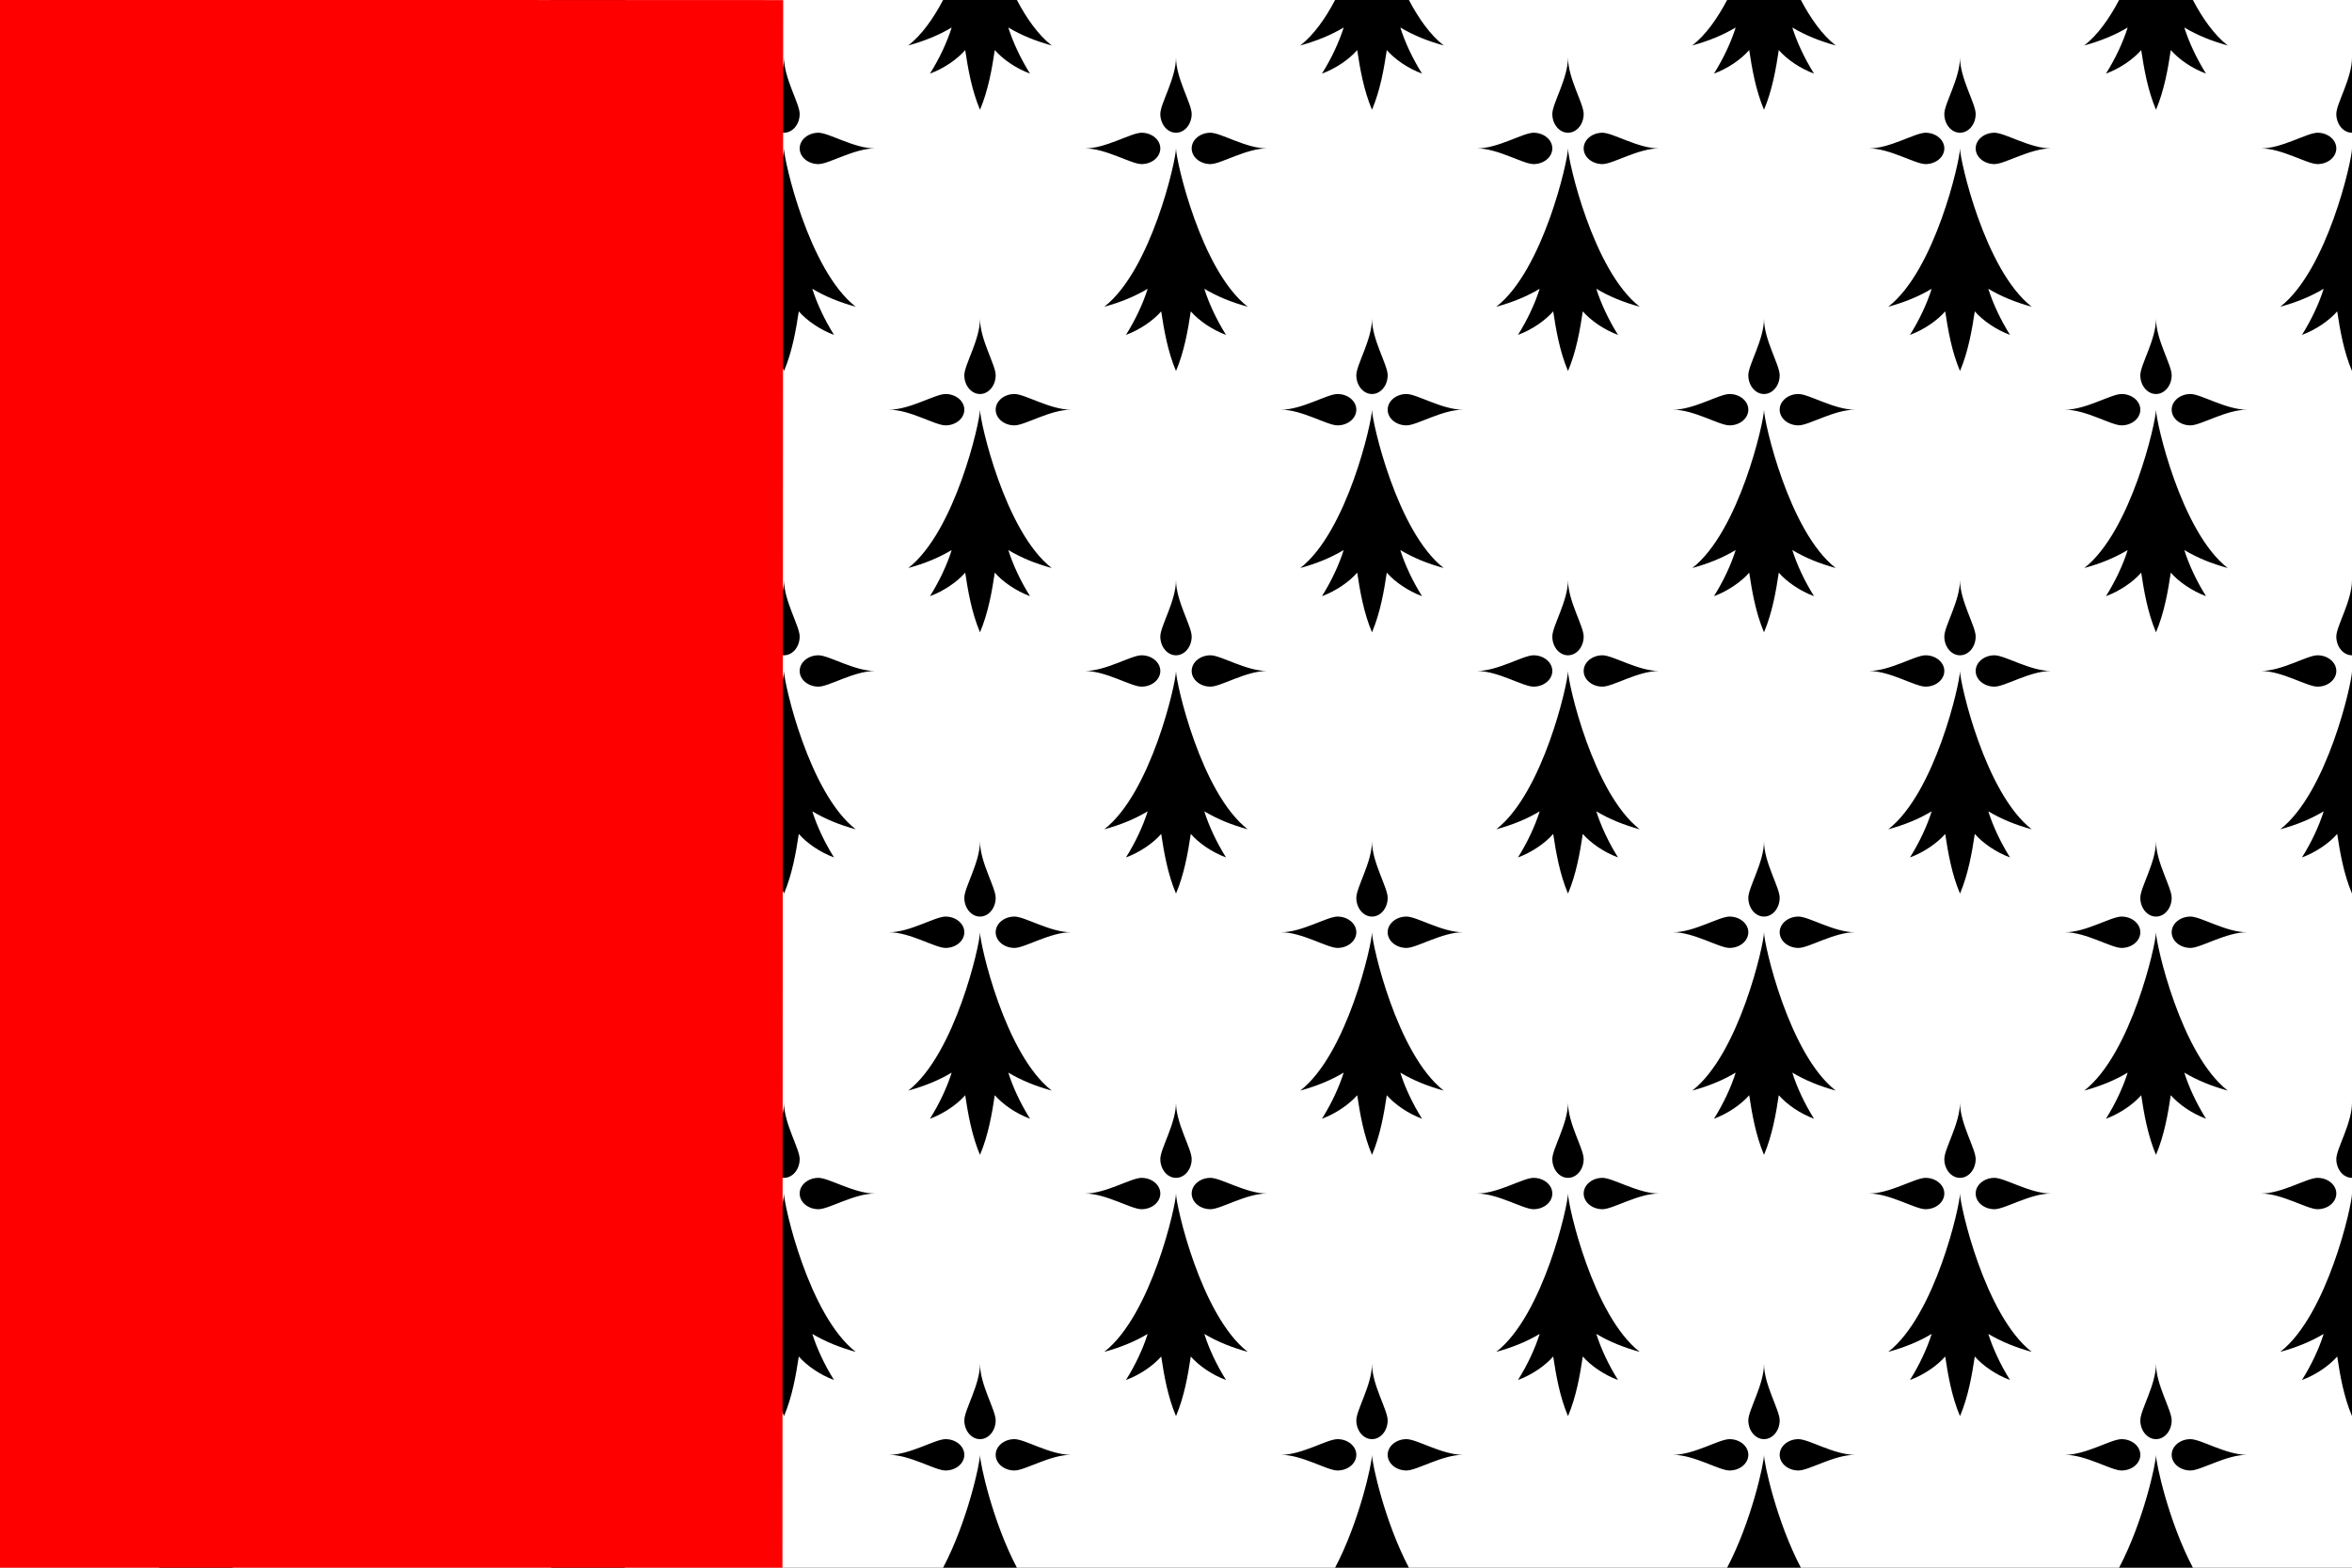
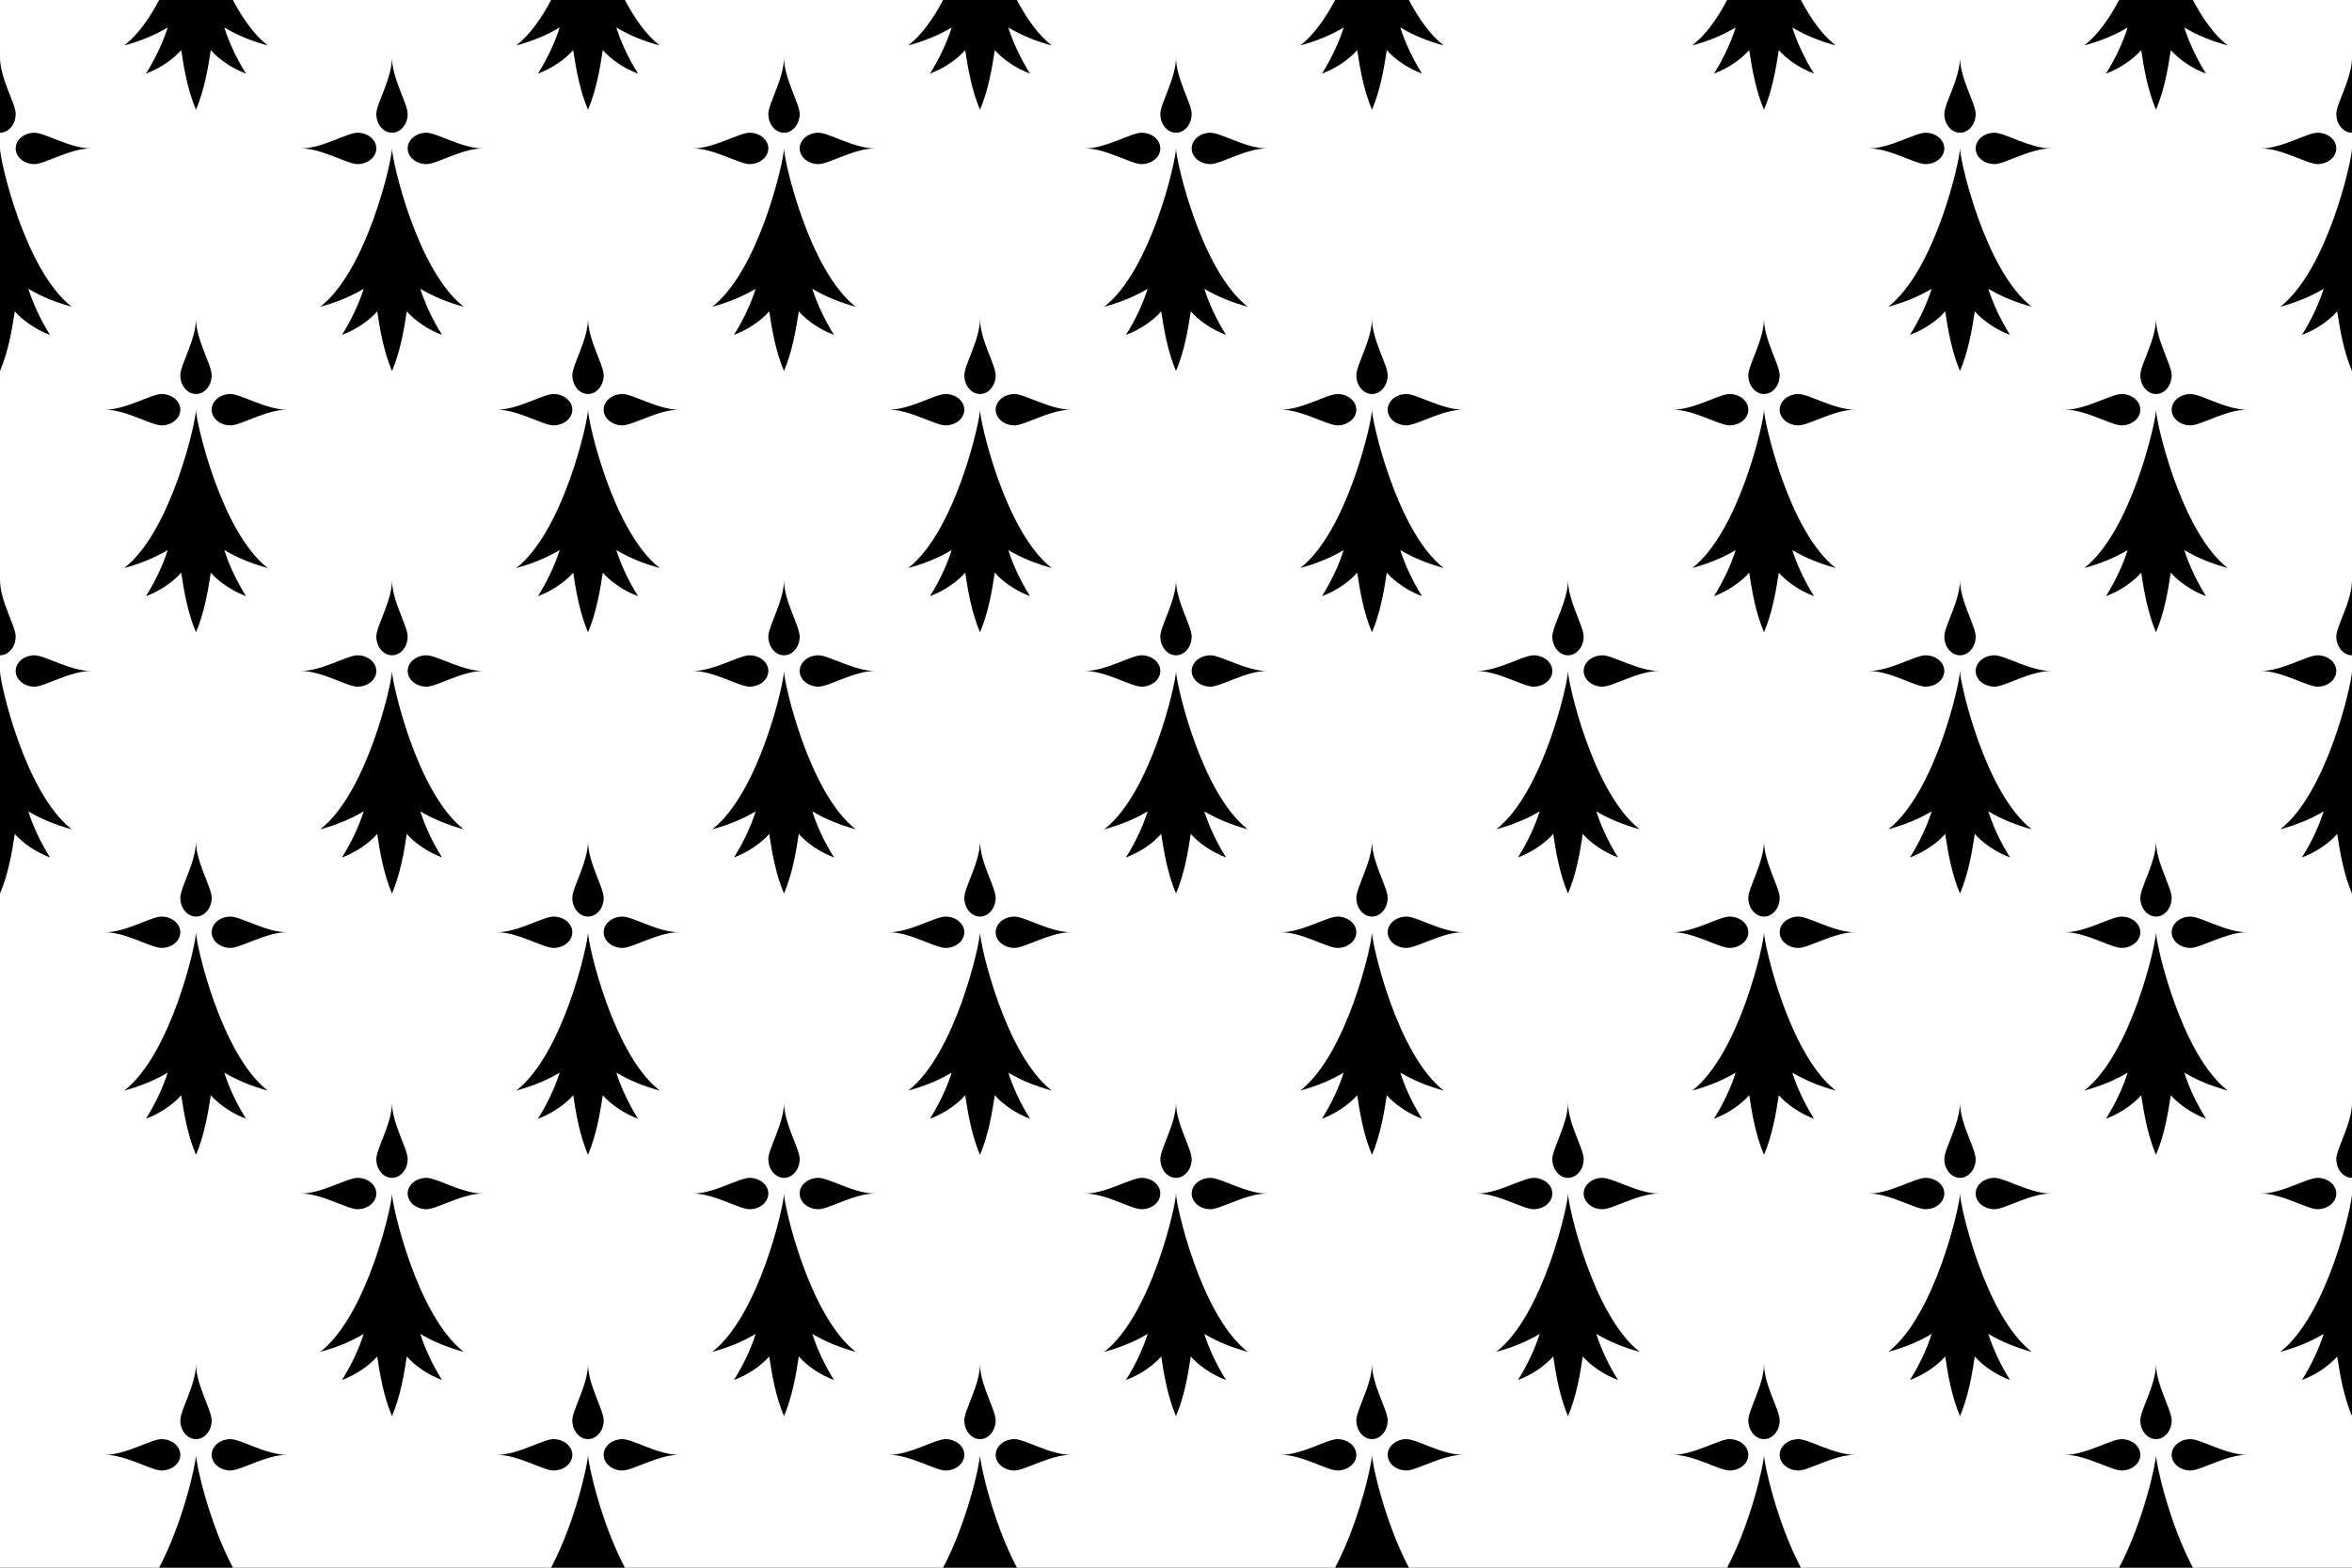
<svg xmlns="http://www.w3.org/2000/svg" xmlns:ns1="http://sodipodi.sourceforge.net/DTD/sodipodi-0.dtd" xmlns:ns2="http://www.inkscape.org/namespaces/inkscape" width="600" height="400" id="svg2" ns1:version="0.32" ns2:version="0.46" version="1.0" ns1:docname="Drapeau_du_Pays_de_Nantes_0.0.svg" ns2:output_extension="org.inkscape.output.svg.inkscape">
  <rect width="100%" height="100%" fill="#333333" stroke="none" />
  <defs id="defs4">
    <ns2:perspective ns1:type="inkscape:persp3d" ns2:vp_x="0 : 526.18109 : 1" ns2:vp_y="0 : 1000 : 0" ns2:vp_z="744.09448 : 526.18109 : 1" ns2:persp3d-origin="372.04724 : 350.78739 : 1" id="perspective10" />
    <ns2:perspective id="perspective2519" ns2:persp3d-origin="372.04724 : 350.78739 : 1" ns2:vp_z="744.09448 : 526.18109 : 1" ns2:vp_y="0 : 1000 : 0" ns2:vp_x="0 : 526.18109 : 1" ns1:type="inkscape:persp3d" />
    <ns2:perspective ns1:type="inkscape:persp3d" ns2:vp_x="0 : 526.18109 : 1" ns2:vp_y="0 : 1000 : 0" ns2:vp_z="744.09448 : 526.18109 : 1" ns2:persp3d-origin="372.04724 : 350.78739 : 1" id="perspective2491" />
    <ns2:perspective ns1:type="inkscape:persp3d" ns2:vp_x="0 : 526.18109 : 1" ns2:vp_y="0 : 1000 : 0" ns2:vp_z="744.09448 : 526.18109 : 1" ns2:persp3d-origin="372.04724 : 350.78739 : 1" id="perspective2466" />
    <ns2:perspective ns1:type="inkscape:persp3d" ns2:vp_x="0 : 526.18109 : 1" ns2:vp_y="0 : 1000 : 0" ns2:vp_z="744.09448 : 526.18109 : 1" ns2:persp3d-origin="372.04724 : 350.78739 : 1" id="perspective2448" />
    <ns2:perspective id="perspective13" ns2:persp3d-origin="87.091232 : 108.72253 : 1" ns2:vp_z="174.18246 : 163.0838 : 1" ns2:vp_y="0 : 1000 : 0" ns2:vp_x="0 : 163.0838 : 1" ns1:type="inkscape:persp3d" />
    <ns2:perspective ns1:type="inkscape:persp3d" ns2:vp_x="0 : 163.0838 : 1" ns2:vp_y="0 : 1000 : 0" ns2:vp_z="174.18246 : 163.0838 : 1" ns2:persp3d-origin="87.091232 : 108.72253 : 1" id="perspective2638" />
    <ns2:perspective id="perspective2636" ns2:persp3d-origin="372.04724 : 350.78739 : 1" ns2:vp_z="744.09448 : 526.18109 : 1" ns2:vp_y="0 : 1000 : 0" ns2:vp_x="0 : 526.18109 : 1" ns1:type="inkscape:persp3d" />
    <ns2:perspective id="perspective2634" ns2:persp3d-origin="372.04724 : 350.78739 : 1" ns2:vp_z="744.09448 : 526.18109 : 1" ns2:vp_y="0 : 1000 : 0" ns2:vp_x="0 : 526.18109 : 1" ns1:type="inkscape:persp3d" />
    <ns2:perspective id="perspective2632" ns2:persp3d-origin="372.04724 : 350.78739 : 1" ns2:vp_z="744.09448 : 526.18109 : 1" ns2:vp_y="0 : 1000 : 0" ns2:vp_x="0 : 526.18109 : 1" ns1:type="inkscape:persp3d" />
    <ns2:perspective ns1:type="inkscape:persp3d" ns2:vp_x="0 : 526.18109 : 1" ns2:vp_y="0 : 1000 : 0" ns2:vp_z="744.09448 : 526.18109 : 1" ns2:persp3d-origin="372.04724 : 350.78739 : 1" id="perspective2630" />
    <ns2:perspective id="perspective2628" ns2:persp3d-origin="372.04724 : 350.78739 : 1" ns2:vp_z="744.09448 : 526.18109 : 1" ns2:vp_y="0 : 1000 : 0" ns2:vp_x="0 : 526.18109 : 1" ns1:type="inkscape:persp3d" />
  </defs>
  <ns1:namedview id="base" pagecolor="#ffffff" bordercolor="#666666" borderopacity="1.0" ns2:pageopacity="0.0" ns2:pageshadow="2" ns2:zoom="0.99999992" ns2:cx="163.05601" ns2:cy="193.25874" ns2:document-units="px" ns2:current-layer="layer1" showgrid="true" ns2:window-width="945" ns2:window-height="670" ns2:window-x="215" ns2:window-y="199" objecttolerance="10" gridtolerance="10" guidetolerance="10">
    <ns2:grid type="xygrid" id="grid2383" visible="true" enabled="true" />
  </ns1:namedview>
  <g ns2:label="Calque 1" ns2:groupmode="layer" id="layer1">
    <path ns1:nodetypes="ccccc" id="path2381" d="M 0,400 L 600,400 L 600,0 L 1.1368684e-13,0 L 0,400 z" style="fill:#ffffff;fill-opacity:1;fill-rule:evenodd;stroke:none;stroke-width:0.5;stroke-linecap:round;stroke-linejoin:round;stroke-miterlimit:4;stroke-dashoffset:0;stroke-opacity:1" />
    <g id="g3373" transform="matrix(0,-1,1,0,100,500)" />
    <g id="g3239" transform="matrix(0,-1,1,0,-500,-100)">
      <g id="g2524" />
    </g>
    <path id="path2512" style="fill:#000000;fill-opacity:1;fill-rule:evenodd;stroke:none;stroke-width:0.001;stroke-linecap:butt;stroke-miterlimit:4;stroke-opacity:1" d="M 26.8,104.534 C 32.133,104.534 38.55,108.534 41.2,108.534 C 43.849,108.534 46,106.742 46,104.534 C 46,102.326 43.849,100.534 41.2,100.534 C 38.55,100.534 32.133,104.534 26.8,104.534 z M 73.199,104.534 C 67.866,104.534 61.449,108.534 58.799,108.534 C 56.15,108.534 53.999,106.742 53.999,104.534 C 53.999,102.326 56.15,100.534 58.799,100.534 C 61.449,100.534 67.866,104.534 73.199,104.534 z M 50,81.334 C 50,86.668 46,93.085 46,95.734 C 46,98.384 47.792,100.534 50,100.534 C 52.208,100.534 53.999,98.384 53.999,95.734 C 53.999,93.085 50,86.668 50,81.334 z M 50,104.534 C 50,107.579 43.66,135.629 31.703,144.933 C 35.83,143.796 39.44,142.342 42.774,140.348 C 41.639,144.001 39.652,148.278 37.236,152.113 C 40.779,150.811 44.175,148.467 46.227,146.112 C 46.926,150.765 47.889,156.372 50,161.333 C 52.11,156.372 53.073,150.765 53.772,146.112 C 55.824,148.467 59.22,150.811 62.763,152.113 C 60.347,148.278 58.36,144.001 57.225,140.348 C 60.559,142.342 64.169,143.796 68.296,144.933 C 56.339,135.629 49.999,107.579 50,104.534 z" />
    <path d="M 126.8,104.534 C 132.133,104.534 138.55,108.534 141.2,108.534 C 143.849,108.534 146,106.742 146,104.534 C 146,102.326 143.849,100.534 141.2,100.534 C 138.55,100.534 132.133,104.534 126.8,104.534 z M 173.199,104.534 C 167.866,104.534 161.449,108.534 158.799,108.534 C 156.15,108.534 153.999,106.742 153.999,104.534 C 153.999,102.326 156.15,100.534 158.799,100.534 C 161.449,100.534 167.866,104.534 173.199,104.534 z M 150,81.334 C 150,86.668 146,93.085 146,95.734 C 146,98.384 147.792,100.534 150,100.534 C 152.208,100.534 153.999,98.384 153.999,95.734 C 153.999,93.085 150,86.668 150,81.334 z M 150,104.534 C 150,107.579 143.66,135.629 131.703,144.933 C 135.83,143.796 139.44,142.342 142.774,140.348 C 141.639,144.001 139.652,148.278 137.236,152.113 C 140.779,150.811 144.175,148.467 146.227,146.112 C 146.926,150.765 147.889,156.372 150,161.333 C 152.11,156.372 153.073,150.765 153.772,146.112 C 155.824,148.467 159.22,150.811 162.763,152.113 C 160.347,148.278 158.36,144.001 157.225,140.348 C 160.559,142.342 164.169,143.796 168.296,144.933 C 156.339,135.629 149.999,107.579 150,104.534 z" style="fill:#000000;fill-opacity:1;fill-rule:evenodd;stroke:none;stroke-width:0.001;stroke-linecap:butt;stroke-miterlimit:4;stroke-opacity:1" id="path2409" />
    <path d="M 226.8,104.534 C 232.133,104.534 238.55,108.534 241.2,108.534 C 243.849,108.534 246,106.742 246,104.534 C 246,102.326 243.849,100.534 241.2,100.534 C 238.55,100.534 232.133,104.534 226.8,104.534 z M 273.199,104.534 C 267.866,104.534 261.449,108.534 258.799,108.534 C 256.15,108.534 253.999,106.742 253.999,104.534 C 253.999,102.326 256.15,100.534 258.799,100.534 C 261.449,100.534 267.866,104.534 273.199,104.534 z M 250,81.334 C 250,86.668 246,93.085 246,95.734 C 246,98.384 247.792,100.534 250,100.534 C 252.208,100.534 253.999,98.384 253.999,95.734 C 253.999,93.085 250,86.668 250,81.334 z M 250,104.534 C 250,107.579 243.66,135.629 231.703,144.933 C 235.83,143.796 239.44,142.342 242.774,140.348 C 241.639,144.001 239.652,148.278 237.236,152.113 C 240.779,150.811 244.175,148.467 246.227,146.112 C 246.926,150.765 247.889,156.372 250,161.333 C 252.11,156.372 253.073,150.765 253.772,146.112 C 255.824,148.467 259.22,150.811 262.763,152.113 C 260.347,148.278 258.36,144.001 257.225,140.348 C 260.559,142.342 264.169,143.796 268.296,144.933 C 256.339,135.629 249.999,107.579 250,104.534 z" style="fill:#000000;fill-opacity:1;fill-rule:evenodd;stroke:none;stroke-width:0.001;stroke-linecap:butt;stroke-miterlimit:4;stroke-opacity:1" id="path2411" />
    <path d="M 326.8,104.534 C 332.133,104.534 338.55,108.534 341.2,108.534 C 343.849,108.534 346,106.742 346,104.534 C 346,102.326 343.849,100.534 341.2,100.534 C 338.55,100.534 332.133,104.534 326.8,104.534 z M 373.199,104.534 C 367.866,104.534 361.449,108.534 358.799,108.534 C 356.15,108.534 353.999,106.742 353.999,104.534 C 353.999,102.326 356.15,100.534 358.799,100.534 C 361.449,100.534 367.866,104.534 373.199,104.534 z M 350,81.334 C 350,86.668 346,93.085 346,95.734 C 346,98.384 347.792,100.534 350,100.534 C 352.208,100.534 353.999,98.384 353.999,95.734 C 353.999,93.085 350,86.668 350,81.334 z M 350,104.534 C 350,107.579 343.66,135.629 331.703,144.933 C 335.83,143.796 339.44,142.342 342.774,140.348 C 341.639,144.001 339.652,148.278 337.236,152.113 C 340.779,150.811 344.175,148.467 346.227,146.112 C 346.926,150.765 347.889,156.372 350,161.333 C 352.11,156.372 353.073,150.765 353.772,146.112 C 355.824,148.467 359.22,150.811 362.763,152.113 C 360.347,148.278 358.36,144.001 357.225,140.348 C 360.559,142.342 364.169,143.796 368.296,144.933 C 356.339,135.629 349.999,107.579 350,104.534 z" style="fill:#000000;fill-opacity:1;fill-rule:evenodd;stroke:none;stroke-width:0.001;stroke-linecap:butt;stroke-miterlimit:4;stroke-opacity:1" id="path2413" />
    <path d="M 426.8,104.534 C 432.133,104.534 438.55,108.534 441.2,108.534 C 443.849,108.534 446,106.742 446,104.534 C 446,102.326 443.849,100.534 441.2,100.534 C 438.55,100.534 432.133,104.534 426.8,104.534 z M 473.199,104.534 C 467.866,104.534 461.449,108.534 458.799,108.534 C 456.15,108.534 453.999,106.742 453.999,104.534 C 453.999,102.326 456.15,100.534 458.799,100.534 C 461.449,100.534 467.866,104.534 473.199,104.534 z M 450,81.334 C 450,86.668 446,93.085 446,95.734 C 446,98.384 447.792,100.534 450,100.534 C 452.208,100.534 453.999,98.384 453.999,95.734 C 453.999,93.085 450,86.668 450,81.334 z M 450,104.534 C 450,107.579 443.66,135.629 431.703,144.933 C 435.83,143.796 439.44,142.342 442.774,140.348 C 441.639,144.001 439.652,148.278 437.236,152.113 C 440.779,150.811 444.175,148.467 446.227,146.112 C 446.926,150.765 447.889,156.372 450,161.333 C 452.11,156.372 453.073,150.765 453.772,146.112 C 455.824,148.467 459.22,150.811 462.763,152.113 C 460.347,148.278 458.36,144.001 457.225,140.348 C 460.559,142.342 464.169,143.796 468.296,144.933 C 456.339,135.629 449.999,107.579 450,104.534 z" style="fill:#000000;fill-opacity:1;fill-rule:evenodd;stroke:none;stroke-width:0.001;stroke-linecap:butt;stroke-miterlimit:4;stroke-opacity:1" id="path2415" />
    <path d="M 526.8,104.534 C 532.133,104.534 538.55,108.534 541.2,108.534 C 543.849,108.534 546,106.742 546,104.534 C 546,102.326 543.849,100.534 541.2,100.534 C 538.55,100.534 532.133,104.534 526.8,104.534 z M 573.199,104.534 C 567.866,104.534 561.449,108.534 558.799,108.534 C 556.15,108.534 553.999,106.742 553.999,104.534 C 553.999,102.326 556.15,100.534 558.799,100.534 C 561.449,100.534 567.866,104.534 573.199,104.534 z M 550,81.334 C 550,86.668 546,93.085 546,95.734 C 546,98.384 547.792,100.534 550,100.534 C 552.208,100.534 553.999,98.384 553.999,95.734 C 553.999,93.085 550,86.668 550,81.334 z M 550,104.534 C 550,107.579 543.66,135.629 531.703,144.933 C 535.83,143.796 539.44,142.342 542.774,140.348 C 541.639,144.001 539.652,148.278 537.236,152.113 C 540.779,150.811 544.175,148.467 546.227,146.112 C 546.926,150.765 547.889,156.372 550,161.333 C 552.11,156.372 553.073,150.765 553.772,146.112 C 555.824,148.467 559.22,150.811 562.763,152.113 C 560.347,148.278 558.36,144.001 557.225,140.348 C 560.559,142.342 564.169,143.796 568.296,144.933 C 556.339,135.629 549.999,107.579 550,104.534 z" style="fill:#000000;fill-opacity:1;fill-rule:evenodd;stroke:none;stroke-width:0.001;stroke-linecap:butt;stroke-miterlimit:4;stroke-opacity:1" id="path2417" />
    <path d="M 76.8,171.2 C 82.133,171.2 88.55,175.2 91.2,175.2 C 93.849,175.2 96,173.408 96,171.2 C 96,168.992 93.849,167.2 91.2,167.2 C 88.55,167.2 82.133,171.2 76.8,171.2 z M 123.199,171.2 C 117.866,171.2 111.449,175.2 108.799,175.2 C 106.15,175.2 103.999,173.408 103.999,171.2 C 103.999,168.992 106.15,167.2 108.799,167.2 C 111.449,167.2 117.866,171.2 123.199,171.2 z M 100,148 C 100,153.334 96,159.751 96,162.4 C 96,165.05 97.792,167.2 100,167.2 C 102.208,167.2 103.999,165.05 103.999,162.4 C 103.999,159.751 100,153.334 100,148 z M 100,171.2 C 100,174.245 93.66,202.295 81.703,211.599 C 85.83,210.462 89.44,209.008 92.774,207.014 C 91.639,210.667 89.652,214.944 87.236,218.779 C 90.779,217.477 94.175,215.133 96.227,212.778 C 96.926,217.431 97.889,223.038 100,227.999 C 102.11,223.038 103.073,217.431 103.772,212.778 C 105.824,215.133 109.22,217.477 112.763,218.779 C 110.347,214.944 108.36,210.667 107.225,207.014 C 110.559,209.008 114.169,210.462 118.296,211.599 C 106.339,202.295 99.999,174.245 100,171.2 z" style="fill:#000000;fill-opacity:1;fill-rule:evenodd;stroke:none;stroke-width:0.001;stroke-linecap:butt;stroke-miterlimit:4;stroke-opacity:1" id="path2416" />
    <path id="path2418" style="fill:#000000;fill-opacity:1;fill-rule:evenodd;stroke:none;stroke-width:0.001;stroke-linecap:butt;stroke-miterlimit:4;stroke-opacity:1" d="M 176.8,171.2 C 182.133,171.2 188.55,175.2 191.2,175.2 C 193.849,175.2 196,173.408 196,171.2 C 196,168.992 193.849,167.2 191.2,167.2 C 188.55,167.2 182.133,171.2 176.8,171.2 z M 223.199,171.2 C 217.866,171.2 211.449,175.2 208.799,175.2 C 206.15,175.2 203.999,173.408 203.999,171.2 C 203.999,168.992 206.15,167.2 208.799,167.2 C 211.449,167.2 217.866,171.2 223.199,171.2 z M 200,148 C 200,153.334 196,159.751 196,162.4 C 196,165.05 197.792,167.2 200,167.2 C 202.208,167.2 203.999,165.05 203.999,162.4 C 203.999,159.751 200,153.334 200,148 z M 200,171.2 C 200,174.245 193.66,202.295 181.703,211.599 C 185.83,210.462 189.44,209.008 192.774,207.014 C 191.639,210.667 189.652,214.944 187.236,218.779 C 190.779,217.477 194.175,215.133 196.227,212.778 C 196.926,217.431 197.889,223.038 200,227.999 C 202.11,223.038 203.073,217.431 203.772,212.778 C 205.824,215.133 209.22,217.477 212.763,218.779 C 210.347,214.944 208.36,210.667 207.225,207.014 C 210.559,209.008 214.169,210.462 218.296,211.599 C 206.339,202.295 199.999,174.245 200,171.2 z" />
    <path id="path2420" style="fill:#000000;fill-opacity:1;fill-rule:evenodd;stroke:none;stroke-width:0.001;stroke-linecap:butt;stroke-miterlimit:4;stroke-opacity:1" d="M 276.8,171.2 C 282.133,171.2 288.55,175.2 291.2,175.2 C 293.849,175.2 296,173.408 296,171.2 C 296,168.992 293.849,167.2 291.2,167.2 C 288.55,167.2 282.133,171.2 276.8,171.2 z M 323.199,171.2 C 317.866,171.2 311.449,175.2 308.799,175.2 C 306.15,175.2 303.999,173.408 303.999,171.2 C 303.999,168.992 306.15,167.2 308.799,167.2 C 311.449,167.2 317.866,171.2 323.199,171.2 z M 300,148 C 300,153.334 296,159.751 296,162.4 C 296,165.05 297.792,167.2 300,167.2 C 302.208,167.2 303.999,165.05 303.999,162.4 C 303.999,159.751 300,153.334 300,148 z M 300,171.2 C 300,174.245 293.66,202.295 281.703,211.599 C 285.83,210.462 289.44,209.008 292.774,207.014 C 291.639,210.667 289.652,214.944 287.236,218.779 C 290.779,217.477 294.175,215.133 296.227,212.778 C 296.926,217.431 297.889,223.038 300,227.999 C 302.11,223.038 303.073,217.431 303.772,212.778 C 305.824,215.133 309.22,217.477 312.763,218.779 C 310.347,214.944 308.36,210.667 307.225,207.014 C 310.559,209.008 314.169,210.462 318.296,211.599 C 306.339,202.295 299.999,174.245 300,171.2 z" />
    <path id="path2422" style="fill:#000000;fill-opacity:1;fill-rule:evenodd;stroke:none;stroke-width:0.001;stroke-linecap:butt;stroke-miterlimit:4;stroke-opacity:1" d="M 376.8,171.2 C 382.133,171.2 388.55,175.2 391.2,175.2 C 393.849,175.2 396,173.408 396,171.2 C 396,168.992 393.849,167.2 391.2,167.2 C 388.55,167.2 382.133,171.2 376.8,171.2 z M 423.199,171.2 C 417.866,171.2 411.449,175.2 408.799,175.2 C 406.15,175.2 403.999,173.408 403.999,171.2 C 403.999,168.992 406.15,167.2 408.799,167.2 C 411.449,167.2 417.866,171.2 423.199,171.2 z M 400,148 C 400,153.334 396,159.751 396,162.4 C 396,165.05 397.792,167.2 400,167.2 C 402.208,167.2 403.999,165.05 403.999,162.4 C 403.999,159.751 400,153.334 400,148 z M 400,171.2 C 400,174.245 393.66,202.295 381.703,211.599 C 385.83,210.462 389.44,209.008 392.774,207.014 C 391.639,210.667 389.652,214.944 387.236,218.779 C 390.779,217.477 394.175,215.133 396.227,212.778 C 396.926,217.431 397.889,223.038 400,227.999 C 402.11,223.038 403.073,217.431 403.772,212.778 C 405.824,215.133 409.22,217.477 412.763,218.779 C 410.347,214.944 408.36,210.667 407.225,207.014 C 410.559,209.008 414.169,210.462 418.296,211.599 C 406.339,202.295 399.999,174.245 400,171.2 z" />
    <path id="path2424" style="fill:#000000;fill-opacity:1;fill-rule:evenodd;stroke:none;stroke-width:0.001;stroke-linecap:butt;stroke-miterlimit:4;stroke-opacity:1" d="M 476.8,171.2 C 482.133,171.2 488.55,175.2 491.2,175.2 C 493.849,175.2 496,173.408 496,171.2 C 496,168.992 493.849,167.2 491.2,167.2 C 488.55,167.2 482.133,171.2 476.8,171.2 z M 523.199,171.2 C 517.866,171.2 511.449,175.2 508.799,175.2 C 506.15,175.2 503.999,173.408 503.999,171.2 C 503.999,168.992 506.15,167.2 508.799,167.2 C 511.449,167.2 517.866,171.2 523.199,171.2 z M 500,148 C 500,153.334 496,159.751 496,162.4 C 496,165.05 497.792,167.2 500,167.2 C 502.208,167.2 503.999,165.05 503.999,162.4 C 503.999,159.751 500,153.334 500,148 z M 500,171.2 C 500,174.245 493.66,202.295 481.703,211.599 C 485.83,210.462 489.44,209.008 492.774,207.014 C 491.639,210.667 489.652,214.944 487.236,218.779 C 490.779,217.477 494.175,215.133 496.227,212.778 C 496.926,217.431 497.889,223.038 500,227.999 C 502.11,223.038 503.073,217.431 503.772,212.778 C 505.824,215.133 509.22,217.477 512.763,218.779 C 510.347,214.944 508.36,210.667 507.225,207.014 C 510.559,209.008 514.169,210.462 518.296,211.599 C 506.339,202.295 499.999,174.245 500,171.2 z" />
    <path d="M 26.8,237.867 C 32.133,237.867 38.55,241.867 41.2,241.867 C 43.849,241.867 46,240.075 46,237.867 C 46,235.659 43.849,233.867 41.2,233.867 C 38.55,233.867 32.133,237.867 26.8,237.867 z M 73.199,237.867 C 67.866,237.867 61.449,241.867 58.799,241.867 C 56.15,241.867 53.999,240.075 53.999,237.867 C 53.999,235.659 56.15,233.867 58.799,233.867 C 61.449,233.867 67.866,237.867 73.199,237.867 z M 50,214.667 C 50,220.001 46,226.418 46,229.067 C 46,231.717 47.792,233.867 50,233.867 C 52.208,233.867 53.999,231.717 53.999,229.067 C 53.999,226.418 50,220.001 50,214.667 z M 50,237.867 C 50,240.912 43.66,268.962 31.703,278.266 C 35.83,277.129 39.44,275.675 42.774,273.681 C 41.639,277.334 39.652,281.611 37.236,285.446 C 40.779,284.144 44.175,281.8 46.227,279.445 C 46.926,284.098 47.889,289.705 50,294.666 C 52.11,289.705 53.073,284.098 53.772,279.445 C 55.824,281.8 59.22,284.144 62.763,285.446 C 60.347,281.611 58.36,277.334 57.225,273.681 C 60.559,275.675 64.169,277.129 68.296,278.266 C 56.339,268.962 49.999,240.912 50,237.867 z" style="fill:#000000;fill-opacity:1;fill-rule:evenodd;stroke:none;stroke-width:0.001;stroke-linecap:butt;stroke-miterlimit:4;stroke-opacity:1" id="path2419" />
    <path id="path2421" style="fill:#000000;fill-opacity:1;fill-rule:evenodd;stroke:none;stroke-width:0.001;stroke-linecap:butt;stroke-miterlimit:4;stroke-opacity:1" d="M 126.8,237.867 C 132.133,237.867 138.55,241.867 141.2,241.867 C 143.849,241.867 146,240.075 146,237.867 C 146,235.659 143.849,233.867 141.2,233.867 C 138.55,233.867 132.133,237.867 126.8,237.867 z M 173.199,237.867 C 167.866,237.867 161.449,241.867 158.799,241.867 C 156.15,241.867 153.999,240.075 153.999,237.867 C 153.999,235.659 156.15,233.867 158.799,233.867 C 161.449,233.867 167.866,237.867 173.199,237.867 z M 150,214.667 C 150,220.001 146,226.418 146,229.067 C 146,231.717 147.792,233.867 150,233.867 C 152.208,233.867 153.999,231.717 153.999,229.067 C 153.999,226.418 150,220.001 150,214.667 z M 150,237.867 C 150,240.912 143.66,268.962 131.703,278.266 C 135.83,277.129 139.44,275.675 142.774,273.681 C 141.639,277.334 139.652,281.611 137.236,285.446 C 140.779,284.144 144.175,281.8 146.227,279.445 C 146.926,284.098 147.889,289.705 150,294.666 C 152.11,289.705 153.073,284.098 153.772,279.445 C 155.824,281.8 159.22,284.144 162.763,285.446 C 160.347,281.611 158.36,277.334 157.225,273.681 C 160.559,275.675 164.169,277.129 168.296,278.266 C 156.339,268.962 149.999,240.912 150,237.867 z" />
    <path id="path2423" style="fill:#000000;fill-opacity:1;fill-rule:evenodd;stroke:none;stroke-width:0.001;stroke-linecap:butt;stroke-miterlimit:4;stroke-opacity:1" d="M 226.8,237.867 C 232.133,237.867 238.55,241.867 241.2,241.867 C 243.849,241.867 246,240.075 246,237.867 C 246,235.659 243.849,233.867 241.2,233.867 C 238.55,233.867 232.133,237.867 226.8,237.867 z M 273.199,237.867 C 267.866,237.867 261.449,241.867 258.799,241.867 C 256.15,241.867 253.999,240.075 253.999,237.867 C 253.999,235.659 256.15,233.867 258.799,233.867 C 261.449,233.867 267.866,237.867 273.199,237.867 z M 250,214.667 C 250,220.001 246,226.418 246,229.067 C 246,231.717 247.792,233.867 250,233.867 C 252.208,233.867 253.999,231.717 253.999,229.067 C 253.999,226.418 250,220.001 250,214.667 z M 250,237.867 C 250,240.912 243.66,268.962 231.703,278.266 C 235.83,277.129 239.44,275.675 242.774,273.681 C 241.639,277.334 239.652,281.611 237.236,285.446 C 240.779,284.144 244.175,281.8 246.227,279.445 C 246.926,284.098 247.889,289.705 250,294.666 C 252.11,289.705 253.073,284.098 253.772,279.445 C 255.824,281.8 259.22,284.144 262.763,285.446 C 260.347,281.611 258.36,277.334 257.225,273.681 C 260.559,275.675 264.169,277.129 268.296,278.266 C 256.339,268.962 249.999,240.912 250,237.867 z" />
    <path id="path2425" style="fill:#000000;fill-opacity:1;fill-rule:evenodd;stroke:none;stroke-width:0.001;stroke-linecap:butt;stroke-miterlimit:4;stroke-opacity:1" d="M 326.8,237.867 C 332.133,237.867 338.55,241.867 341.2,241.867 C 343.849,241.867 346,240.075 346,237.867 C 346,235.659 343.849,233.867 341.2,233.867 C 338.55,233.867 332.133,237.867 326.8,237.867 z M 373.199,237.867 C 367.866,237.867 361.449,241.867 358.799,241.867 C 356.15,241.867 353.999,240.075 353.999,237.867 C 353.999,235.659 356.15,233.867 358.799,233.867 C 361.449,233.867 367.866,237.867 373.199,237.867 z M 350,214.667 C 350,220.001 346,226.418 346,229.067 C 346,231.717 347.792,233.867 350,233.867 C 352.208,233.867 353.999,231.717 353.999,229.067 C 353.999,226.418 350,220.001 350,214.667 z M 350,237.867 C 350,240.912 343.66,268.962 331.703,278.266 C 335.83,277.129 339.44,275.675 342.774,273.681 C 341.639,277.334 339.652,281.611 337.236,285.446 C 340.779,284.144 344.175,281.8 346.227,279.445 C 346.926,284.098 347.889,289.705 350,294.666 C 352.11,289.705 353.073,284.098 353.772,279.445 C 355.824,281.8 359.22,284.144 362.763,285.446 C 360.347,281.611 358.36,277.334 357.225,273.681 C 360.559,275.675 364.169,277.129 368.296,278.266 C 356.339,268.962 349.999,240.912 350,237.867 z" />
    <path id="path2428" style="fill:#000000;fill-opacity:1;fill-rule:evenodd;stroke:none;stroke-width:0.001;stroke-linecap:butt;stroke-miterlimit:4;stroke-opacity:1" d="M 426.8,237.867 C 432.133,237.867 438.55,241.867 441.2,241.867 C 443.849,241.867 446,240.075 446,237.867 C 446,235.659 443.849,233.867 441.2,233.867 C 438.55,233.867 432.133,237.867 426.8,237.867 z M 473.199,237.867 C 467.866,237.867 461.449,241.867 458.799,241.867 C 456.15,241.867 453.999,240.075 453.999,237.867 C 453.999,235.659 456.15,233.867 458.799,233.867 C 461.449,233.867 467.866,237.867 473.199,237.867 z M 450,214.667 C 450,220.001 446,226.418 446,229.067 C 446,231.717 447.792,233.867 450,233.867 C 452.208,233.867 453.999,231.717 453.999,229.067 C 453.999,226.418 450,220.001 450,214.667 z M 450,237.867 C 450,240.912 443.66,268.962 431.703,278.266 C 435.83,277.129 439.44,275.675 442.774,273.681 C 441.639,277.334 439.652,281.611 437.236,285.446 C 440.779,284.144 444.175,281.8 446.227,279.445 C 446.926,284.098 447.889,289.705 450,294.666 C 452.11,289.705 453.073,284.098 453.772,279.445 C 455.824,281.8 459.22,284.144 462.763,285.446 C 460.347,281.611 458.36,277.334 457.225,273.681 C 460.559,275.675 464.169,277.129 468.296,278.266 C 456.339,268.962 449.999,240.912 450,237.867 z" />
    <path id="path2430" style="fill:#000000;fill-opacity:1;fill-rule:evenodd;stroke:none;stroke-width:0.001;stroke-linecap:butt;stroke-miterlimit:4;stroke-opacity:1" d="M 526.8,237.867 C 532.133,237.867 538.55,241.867 541.2,241.867 C 543.849,241.867 546,240.075 546,237.867 C 546,235.659 543.849,233.867 541.2,233.867 C 538.55,233.867 532.133,237.867 526.8,237.867 z M 573.199,237.867 C 567.866,237.867 561.449,241.867 558.799,241.867 C 556.15,241.867 553.999,240.075 553.999,237.867 C 553.999,235.659 556.15,233.867 558.799,233.867 C 561.449,233.867 567.866,237.867 573.199,237.867 z M 550,214.667 C 550,220.001 546,226.418 546,229.067 C 546,231.717 547.792,233.867 550,233.867 C 552.208,233.867 553.999,231.717 553.999,229.067 C 553.999,226.418 550,220.001 550,214.667 z M 550,237.867 C 550,240.912 543.66,268.962 531.703,278.266 C 535.83,277.129 539.44,275.675 542.774,273.681 C 541.639,277.334 539.652,281.611 537.236,285.446 C 540.779,284.144 544.175,281.8 546.227,279.445 C 546.926,284.098 547.889,289.705 550,294.666 C 552.11,289.705 553.073,284.098 553.772,279.445 C 555.824,281.8 559.22,284.144 562.763,285.446 C 560.347,281.611 558.36,277.334 557.225,273.681 C 560.559,275.675 564.169,277.129 568.296,278.266 C 556.339,268.962 549.999,240.912 550,237.867 z" />
    <path id="path2432" style="fill:#000000;fill-opacity:1;fill-rule:evenodd;stroke:none;stroke-width:0.001;stroke-linecap:butt;stroke-miterlimit:4;stroke-opacity:1" d="M 76.8,304.533 C 82.133,304.533 88.55,308.533 91.2,308.533 C 93.849,308.533 96,306.741 96,304.533 C 96,302.325 93.849,300.533 91.2,300.533 C 88.55,300.533 82.133,304.533 76.8,304.533 z M 123.199,304.533 C 117.866,304.533 111.449,308.533 108.799,308.533 C 106.15,308.533 103.999,306.741 103.999,304.533 C 103.999,302.325 106.15,300.533 108.799,300.533 C 111.449,300.533 117.866,304.533 123.199,304.533 z M 100,281.333 C 100,286.667 96,293.084 96,295.733 C 96,298.383 97.792,300.533 100,300.533 C 102.208,300.533 103.999,298.383 103.999,295.733 C 103.999,293.084 100,286.667 100,281.333 z M 100,304.533 C 100,307.578 93.66,335.628 81.703,344.932 C 85.83,343.795 89.44,342.341 92.774,340.347 C 91.639,344 89.652,348.277 87.236,352.112 C 90.779,350.81 94.175,348.466 96.227,346.111 C 96.926,350.764 97.889,356.371 100,361.332 C 102.11,356.371 103.073,350.764 103.772,346.111 C 105.824,348.466 109.22,350.81 112.763,352.112 C 110.347,348.277 108.36,344 107.225,340.347 C 110.559,342.341 114.169,343.795 118.296,344.932 C 106.339,335.628 99.999,307.578 100,304.533 z" />
    <path d="M 176.8,304.533 C 182.133,304.533 188.55,308.533 191.2,308.533 C 193.849,308.533 196,306.741 196,304.533 C 196,302.325 193.849,300.533 191.2,300.533 C 188.55,300.533 182.133,304.533 176.8,304.533 z M 223.199,304.533 C 217.866,304.533 211.449,308.533 208.799,308.533 C 206.15,308.533 203.999,306.741 203.999,304.533 C 203.999,302.325 206.15,300.533 208.799,300.533 C 211.449,300.533 217.866,304.533 223.199,304.533 z M 200,281.333 C 200,286.667 196,293.084 196,295.733 C 196,298.383 197.792,300.533 200,300.533 C 202.208,300.533 203.999,298.383 203.999,295.733 C 203.999,293.084 200,286.667 200,281.333 z M 200,304.533 C 200,307.578 193.66,335.628 181.703,344.932 C 185.83,343.795 189.44,342.341 192.774,340.347 C 191.639,344 189.652,348.277 187.236,352.112 C 190.779,350.81 194.175,348.466 196.227,346.111 C 196.926,350.764 197.889,356.371 200,361.332 C 202.11,356.371 203.073,350.764 203.772,346.111 C 205.824,348.466 209.22,350.81 212.763,352.112 C 210.347,348.277 208.36,344 207.225,340.347 C 210.559,342.341 214.169,343.795 218.296,344.932 C 206.339,335.628 199.999,307.578 200,304.533 z" style="fill:#000000;fill-opacity:1;fill-rule:evenodd;stroke:none;stroke-width:0.001;stroke-linecap:butt;stroke-miterlimit:4;stroke-opacity:1" id="path2434" />
    <path d="M 276.8,304.533 C 282.133,304.533 288.55,308.533 291.2,308.533 C 293.849,308.533 296,306.741 296,304.533 C 296,302.325 293.849,300.533 291.2,300.533 C 288.55,300.533 282.133,304.533 276.8,304.533 z M 323.199,304.533 C 317.866,304.533 311.449,308.533 308.799,308.533 C 306.15,308.533 303.999,306.741 303.999,304.533 C 303.999,302.325 306.15,300.533 308.799,300.533 C 311.449,300.533 317.866,304.533 323.199,304.533 z M 300,281.333 C 300,286.667 296,293.084 296,295.733 C 296,298.383 297.792,300.533 300,300.533 C 302.208,300.533 303.999,298.383 303.999,295.733 C 303.999,293.084 300,286.667 300,281.333 z M 300,304.533 C 300,307.578 293.66,335.628 281.703,344.932 C 285.83,343.795 289.44,342.341 292.774,340.347 C 291.639,344 289.652,348.277 287.236,352.112 C 290.779,350.81 294.175,348.466 296.227,346.111 C 296.926,350.764 297.889,356.371 300,361.332 C 302.11,356.371 303.073,350.764 303.772,346.111 C 305.824,348.466 309.22,350.81 312.763,352.112 C 310.347,348.277 308.36,344 307.225,340.347 C 310.559,342.341 314.169,343.795 318.296,344.932 C 306.339,335.628 299.999,307.578 300,304.533 z" style="fill:#000000;fill-opacity:1;fill-rule:evenodd;stroke:none;stroke-width:0.001;stroke-linecap:butt;stroke-miterlimit:4;stroke-opacity:1" id="path2437" />
    <path d="M 376.8,304.533 C 382.133,304.533 388.55,308.533 391.2,308.533 C 393.849,308.533 396,306.741 396,304.533 C 396,302.325 393.849,300.533 391.2,300.533 C 388.55,300.533 382.133,304.533 376.8,304.533 z M 423.199,304.533 C 417.866,304.533 411.449,308.533 408.799,308.533 C 406.15,308.533 403.999,306.741 403.999,304.533 C 403.999,302.325 406.15,300.533 408.799,300.533 C 411.449,300.533 417.866,304.533 423.199,304.533 z M 400,281.333 C 400,286.667 396,293.084 396,295.733 C 396,298.383 397.792,300.533 400,300.533 C 402.208,300.533 403.999,298.383 403.999,295.733 C 403.999,293.084 400,286.667 400,281.333 z M 400,304.533 C 400,307.578 393.66,335.628 381.703,344.932 C 385.83,343.795 389.44,342.341 392.774,340.347 C 391.639,344 389.652,348.277 387.236,352.112 C 390.779,350.81 394.175,348.466 396.227,346.111 C 396.926,350.764 397.889,356.371 400,361.332 C 402.11,356.371 403.073,350.764 403.772,346.111 C 405.824,348.466 409.22,350.81 412.763,352.112 C 410.347,348.277 408.36,344 407.225,340.347 C 410.559,342.341 414.169,343.795 418.296,344.932 C 406.339,335.628 399.999,307.578 400,304.533 z" style="fill:#000000;fill-opacity:1;fill-rule:evenodd;stroke:none;stroke-width:0.001;stroke-linecap:butt;stroke-miterlimit:4;stroke-opacity:1" id="path2439" />
    <path d="M 476.8,304.533 C 482.133,304.533 488.55,308.533 491.2,308.533 C 493.849,308.533 496,306.741 496,304.533 C 496,302.325 493.849,300.533 491.2,300.533 C 488.55,300.533 482.133,304.533 476.8,304.533 z M 523.199,304.533 C 517.866,304.533 511.449,308.533 508.799,308.533 C 506.15,308.533 503.999,306.741 503.999,304.533 C 503.999,302.325 506.15,300.533 508.799,300.533 C 511.449,300.533 517.866,304.533 523.199,304.533 z M 500,281.333 C 500,286.667 496,293.084 496,295.733 C 496,298.383 497.792,300.533 500,300.533 C 502.208,300.533 503.999,298.383 503.999,295.733 C 503.999,293.084 500,286.667 500,281.333 z M 500,304.533 C 500,307.578 493.66,335.628 481.703,344.932 C 485.83,343.795 489.44,342.341 492.774,340.347 C 491.639,344 489.652,348.277 487.236,352.112 C 490.779,350.81 494.175,348.466 496.227,346.111 C 496.926,350.764 497.889,356.371 500,361.332 C 502.11,356.371 503.073,350.764 503.772,346.111 C 505.824,348.466 509.22,350.81 512.763,352.112 C 510.347,348.277 508.36,344 507.225,340.347 C 510.559,342.341 514.169,343.795 518.296,344.932 C 506.339,335.628 499.999,307.578 500,304.533 z" style="fill:#000000;fill-opacity:1;fill-rule:evenodd;stroke:none;stroke-width:0.001;stroke-linecap:butt;stroke-miterlimit:4;stroke-opacity:1" id="path2441" />
    <path d="M 76.8,37.868 C 82.133,37.868 88.55,41.868 91.2,41.868 C 93.849,41.868 96,40.076 96,37.868 C 96,35.66 93.849,33.868 91.2,33.868 C 88.55,33.868 82.133,37.868 76.8,37.868 z M 123.199,37.868 C 117.866,37.868 111.449,41.868 108.799,41.868 C 106.15,41.868 103.999,40.076 103.999,37.868 C 103.999,35.66 106.15,33.868 108.799,33.868 C 111.449,33.868 117.866,37.868 123.199,37.868 z M 100,14.668 C 100,20.002 96,26.419 96,29.068 C 96,31.718 97.792,33.868 100,33.868 C 102.208,33.868 103.999,31.718 103.999,29.068 C 103.999,26.419 100,20.002 100,14.668 z M 100,37.868 C 100,40.913 93.66,68.963 81.703,78.267 C 85.83,77.13 89.44,75.676 92.774,73.682 C 91.639,77.335 89.652,81.612 87.236,85.447 C 90.779,84.145 94.175,81.801 96.227,79.446 C 96.926,84.099 97.889,89.706 100,94.667 C 102.11,89.706 103.073,84.099 103.772,79.446 C 105.824,81.801 109.22,84.145 112.763,85.447 C 110.347,81.612 108.36,77.335 107.225,73.682 C 110.559,75.676 114.169,77.13 118.296,78.267 C 106.339,68.963 99.999,40.913 100,37.868 z" style="fill:#000000;fill-opacity:1;fill-rule:evenodd;stroke:none;stroke-width:0.001;stroke-linecap:butt;stroke-miterlimit:4;stroke-opacity:1" id="path2431" />
    <path id="path2433" style="fill:#000000;fill-opacity:1;fill-rule:evenodd;stroke:none;stroke-width:0.001;stroke-linecap:butt;stroke-miterlimit:4;stroke-opacity:1" d="M 176.8,37.868 C 182.133,37.868 188.55,41.868 191.2,41.868 C 193.849,41.868 196,40.076 196,37.868 C 196,35.66 193.849,33.868 191.2,33.868 C 188.55,33.868 182.133,37.868 176.8,37.868 z M 223.199,37.868 C 217.866,37.868 211.449,41.868 208.799,41.868 C 206.15,41.868 203.999,40.076 203.999,37.868 C 203.999,35.66 206.15,33.868 208.799,33.868 C 211.449,33.868 217.866,37.868 223.199,37.868 z M 200,14.668 C 200,20.002 196,26.419 196,29.068 C 196,31.718 197.792,33.868 200,33.868 C 202.208,33.868 203.999,31.718 203.999,29.068 C 203.999,26.419 200,20.002 200,14.668 z M 200,37.868 C 200,40.913 193.66,68.963 181.703,78.267 C 185.83,77.13 189.44,75.676 192.774,73.682 C 191.639,77.335 189.652,81.612 187.236,85.447 C 190.779,84.145 194.175,81.801 196.227,79.446 C 196.926,84.099 197.889,89.706 200,94.667 C 202.11,89.706 203.073,84.099 203.772,79.446 C 205.824,81.801 209.22,84.145 212.763,85.447 C 210.347,81.612 208.36,77.335 207.225,73.682 C 210.559,75.676 214.169,77.13 218.296,78.267 C 206.339,68.963 199.999,40.913 200,37.868 z" />
    <path id="path2435" style="fill:#000000;fill-opacity:1;fill-rule:evenodd;stroke:none;stroke-width:0.001;stroke-linecap:butt;stroke-miterlimit:4;stroke-opacity:1" d="M 276.8,37.868 C 282.133,37.868 288.55,41.868 291.2,41.868 C 293.849,41.868 296,40.076 296,37.868 C 296,35.66 293.849,33.868 291.2,33.868 C 288.55,33.868 282.133,37.868 276.8,37.868 z M 323.199,37.868 C 317.866,37.868 311.449,41.868 308.799,41.868 C 306.15,41.868 303.999,40.076 303.999,37.868 C 303.999,35.66 306.15,33.868 308.799,33.868 C 311.449,33.868 317.866,37.868 323.199,37.868 z M 300,14.668 C 300,20.002 296,26.419 296,29.068 C 296,31.718 297.792,33.868 300,33.868 C 302.208,33.868 303.999,31.718 303.999,29.068 C 303.999,26.419 300,20.002 300,14.668 z M 300,37.868 C 300,40.913 293.66,68.963 281.703,78.267 C 285.83,77.13 289.44,75.676 292.774,73.682 C 291.639,77.335 289.652,81.612 287.236,85.447 C 290.779,84.145 294.175,81.801 296.227,79.446 C 296.926,84.099 297.889,89.706 300,94.667 C 302.11,89.706 303.073,84.099 303.772,79.446 C 305.824,81.801 309.22,84.145 312.763,85.447 C 310.347,81.612 308.36,77.335 307.225,73.682 C 310.559,75.676 314.169,77.13 318.296,78.267 C 306.339,68.963 299.999,40.913 300,37.868 z" />
-     <path id="path2438" style="fill:#000000;fill-opacity:1;fill-rule:evenodd;stroke:none;stroke-width:0.001;stroke-linecap:butt;stroke-miterlimit:4;stroke-opacity:1" d="M 376.8,37.868 C 382.133,37.868 388.55,41.868 391.2,41.868 C 393.849,41.868 396,40.076 396,37.868 C 396,35.66 393.849,33.868 391.2,33.868 C 388.55,33.868 382.133,37.868 376.8,37.868 z M 423.199,37.868 C 417.866,37.868 411.449,41.868 408.799,41.868 C 406.15,41.868 403.999,40.076 403.999,37.868 C 403.999,35.66 406.15,33.868 408.799,33.868 C 411.449,33.868 417.866,37.868 423.199,37.868 z M 400,14.668 C 400,20.002 396,26.419 396,29.068 C 396,31.718 397.792,33.868 400,33.868 C 402.208,33.868 403.999,31.718 403.999,29.068 C 403.999,26.419 400,20.002 400,14.668 z M 400,37.868 C 400,40.913 393.66,68.963 381.703,78.267 C 385.83,77.13 389.44,75.676 392.774,73.682 C 391.639,77.335 389.652,81.612 387.236,85.447 C 390.779,84.145 394.175,81.801 396.227,79.446 C 396.926,84.099 397.889,89.706 400,94.667 C 402.11,89.706 403.073,84.099 403.772,79.446 C 405.824,81.801 409.22,84.145 412.763,85.447 C 410.347,81.612 408.36,77.335 407.225,73.682 C 410.559,75.676 414.169,77.13 418.296,78.267 C 406.339,68.963 399.999,40.913 400,37.868 z" />
    <path id="path2440" style="fill:#000000;fill-opacity:1;fill-rule:evenodd;stroke:none;stroke-width:0.001;stroke-linecap:butt;stroke-miterlimit:4;stroke-opacity:1" d="M 476.8,37.868 C 482.133,37.868 488.55,41.868 491.2,41.868 C 493.849,41.868 496,40.076 496,37.868 C 496,35.66 493.849,33.868 491.2,33.868 C 488.55,33.868 482.133,37.868 476.8,37.868 z M 523.199,37.868 C 517.866,37.868 511.449,41.868 508.799,41.868 C 506.15,41.868 503.999,40.076 503.999,37.868 C 503.999,35.66 506.15,33.868 508.799,33.868 C 511.449,33.868 517.866,37.868 523.199,37.868 z M 500,14.668 C 500,20.002 496,26.419 496,29.068 C 496,31.718 497.792,33.868 500,33.868 C 502.208,33.868 503.999,31.718 503.999,29.068 C 503.999,26.419 500,20.002 500,14.668 z M 500,37.868 C 500,40.913 493.66,68.963 481.703,78.267 C 485.83,77.13 489.44,75.676 492.774,73.682 C 491.639,77.335 489.652,81.612 487.236,85.447 C 490.779,84.145 494.175,81.801 496.227,79.446 C 496.926,84.099 497.889,89.706 500,94.667 C 502.11,89.706 503.073,84.099 503.772,79.446 C 505.824,81.801 509.22,84.145 512.763,85.447 C 510.347,81.612 508.36,77.335 507.225,73.682 C 510.559,75.676 514.169,77.13 518.296,78.267 C 506.339,68.963 499.999,40.913 500,37.868 z" />
    <path d="M 23.199,37.868 C 17.866,37.868 11.449,41.868 8.799,41.868 C 6.15,41.868 3.999,40.076 3.999,37.868 C 3.999,35.66 6.15,33.868 8.799,33.868 C 11.449,33.868 17.866,37.868 23.199,37.868 z M -0,14.668 L -0,33.868 C 2.208,33.868 3.999,31.718 3.999,29.068 C 3.999,26.419 -0,20.002 -0,14.668 z M -0,37.868 L -0,94.667 C 2.11,89.706 3.073,84.099 3.772,79.446 C 5.824,81.801 9.22,84.145 12.763,85.447 C 10.347,81.612 8.36,77.335 7.225,73.682 C 10.559,75.676 14.169,77.13 18.296,78.267 C 6.339,68.963 -0.001,40.913 -0,37.868 z" style="fill:#000000;fill-opacity:1;fill-rule:evenodd;stroke:none;stroke-width:0.001;stroke-linecap:butt;stroke-miterlimit:4;stroke-opacity:1" id="path2443" ns1:nodetypes="csssccsscccccccc" />
    <path d="M 23.199,171.2 C 17.866,171.2 11.449,175.2 8.799,175.2 C 6.15,175.2 3.999,173.408 3.999,171.2 C 3.999,168.992 6.15,167.2 8.799,167.2 C 11.449,167.2 17.866,171.2 23.199,171.2 z M -0,148 L -0,167.2 C 2.208,167.2 3.999,165.05 3.999,162.4 C 3.999,159.751 -0,153.334 -0,148 z M -0,171.2 L -0,227.999 C 2.11,223.038 3.073,217.431 3.772,212.778 C 5.824,215.133 9.22,217.477 12.763,218.779 C 10.347,214.944 8.36,210.667 7.225,207.014 C 10.559,209.008 14.169,210.462 18.296,211.599 C 6.339,202.295 -0.001,174.245 -0,171.2 z" style="fill:#000000;fill-opacity:1;fill-rule:evenodd;stroke:none;stroke-width:0.001;stroke-linecap:butt;stroke-miterlimit:4;stroke-opacity:1" id="path2448" ns1:nodetypes="csssccsscccccccc" />
    <path id="path2442" style="fill:#000000;fill-opacity:1;fill-rule:evenodd;stroke:none;stroke-width:0.001;stroke-linecap:butt;stroke-miterlimit:4;stroke-opacity:1" d="M 576.8,171.2 C 582.133,171.2 588.55,175.2 591.2,175.2 C 593.849,175.2 596,173.408 596,171.2 C 596,168.992 593.849,167.2 591.2,167.2 C 588.55,167.2 582.133,171.2 576.8,171.2 z M 600,148 C 600,153.334 596,159.751 596,162.4 C 596,165.05 597.792,167.2 600,167.2 L 600,148 z M 600,171.2 C 600,174.245 593.66,202.295 581.703,211.599 C 585.83,210.462 589.44,209.008 592.774,207.014 C 591.639,210.667 589.652,214.944 587.236,218.779 C 590.779,217.477 594.175,215.133 596.227,212.778 C 596.926,217.431 597.889,223.038 600,227.999 L 600,171.2 z" ns1:nodetypes="csssccsscccccccc" />
-     <path ns1:nodetypes="csssccsscccccccc" id="path2444" style="fill:#000000;fill-opacity:1;fill-rule:evenodd;stroke:none;stroke-width:0.001;stroke-linecap:butt;stroke-miterlimit:4;stroke-opacity:1" d="M 23.199,304.533 C 17.866,304.533 11.449,308.533 8.799,308.533 C 6.15,308.533 3.999,306.741 3.999,304.533 C 3.999,302.325 6.15,300.533 8.799,300.533 C 11.449,300.533 17.866,304.533 23.199,304.533 z M -0,281.333 L -0,300.533 C 2.208,300.533 3.999,298.383 3.999,295.733 C 3.999,293.084 -0,286.667 -0,281.333 z M -0,304.533 L -0,361.332 C 2.11,356.371 3.073,350.764 3.772,346.111 C 5.824,348.466 9.22,350.81 12.763,352.112 C 10.347,348.277 8.36,344 7.225,340.347 C 10.559,342.341 14.169,343.795 18.296,344.932 C 6.339,335.628 -0.001,307.578 -0,304.533 z" />
    <path ns1:nodetypes="csssccsscccccccc" d="M 576.8,304.533 C 582.133,304.533 588.55,308.533 591.2,308.533 C 593.849,308.533 596,306.741 596,304.533 C 596,302.325 593.849,300.533 591.2,300.533 C 588.55,300.533 582.133,304.533 576.8,304.533 z M 600,281.333 C 600,286.667 596,293.084 596,295.733 C 596,298.383 597.792,300.533 600,300.533 L 600,281.333 z M 600,304.533 C 600,307.578 593.66,335.628 581.703,344.932 C 585.83,343.795 589.44,342.341 592.774,340.347 C 591.639,344 589.652,348.277 587.236,352.112 C 590.779,350.81 594.175,348.466 596.227,346.111 C 596.926,350.764 597.889,356.371 600,361.332 L 600,304.533 z" style="fill:#000000;fill-opacity:1;fill-rule:evenodd;stroke:none;stroke-width:0.001;stroke-linecap:butt;stroke-miterlimit:4;stroke-opacity:1" id="path2446" />
    <path d="M 576.8,37.868 C 582.133,37.868 588.55,41.868 591.2,41.868 C 593.849,41.868 596,40.076 596,37.868 C 596,35.66 593.849,33.868 591.2,33.868 C 588.55,33.868 582.133,37.868 576.8,37.868 z M 600,14.668 C 600,20.002 596,26.419 596,29.068 C 596,31.718 597.792,33.868 600,33.868 L 600,14.668 z M 600,37.868 C 600,40.913 593.66,68.963 581.703,78.267 C 585.83,77.13 589.44,75.676 592.774,73.682 C 591.639,77.335 589.652,81.612 587.236,85.447 C 590.779,84.145 594.175,81.801 596.227,79.446 C 596.926,84.099 597.889,89.706 600,94.667 L 600,37.868 z" style="fill:#000000;fill-opacity:1;fill-rule:evenodd;stroke:none;stroke-width:0.001;stroke-linecap:butt;stroke-miterlimit:4;stroke-opacity:1" id="path2445" ns1:nodetypes="csssccsscccccccc" />
    <path d="M 240.588,-5.72e-05 C 238.1,4.721 235.133,8.932 231.703,11.6 C 235.83,10.463 239.44,9.009 242.774,7.015 C 241.639,10.668 239.652,14.945 237.236,18.78 C 240.779,17.478 244.175,15.134 246.227,12.779 C 246.926,17.432 247.889,23.039 250,28 C 252.11,23.039 253.073,17.432 253.772,12.779 C 255.824,15.134 259.22,17.478 262.763,18.78 C 260.347,14.945 258.36,10.668 257.225,7.015 C 260.559,9.009 264.169,10.463 268.296,11.6 C 264.867,8.932 261.899,4.721 259.411,0 L 240.588,-5.72e-05 z" style="fill:#000000;fill-opacity:1;fill-rule:evenodd;stroke:none;stroke-width:0.001;stroke-linecap:butt;stroke-miterlimit:4;stroke-opacity:1" id="path2453" ns1:nodetypes="ccccccccccss" />
    <path ns1:nodetypes="csssccsssccsssccssc" id="path2451" style="fill:#000000;fill-opacity:1;fill-rule:evenodd;stroke:none;stroke-width:0.001;stroke-linecap:butt;stroke-miterlimit:4;stroke-opacity:1" d="M 226.8,371.201 C 232.133,371.201 238.55,375.201 241.2,375.201 C 243.849,375.201 246,373.409 246,371.201 C 246,368.993 243.849,367.201 241.2,367.201 C 238.55,367.201 232.133,371.201 226.8,371.201 z M 273.199,371.201 C 267.866,371.201 261.449,375.201 258.799,375.201 C 256.15,375.201 253.999,373.409 253.999,371.201 C 253.999,368.993 256.15,367.201 258.799,367.201 C 261.449,367.201 267.866,371.201 273.199,371.201 z M 250,348.001 C 250,353.335 246,359.752 246,362.401 C 246,365.051 247.792,367.201 250,367.201 C 252.208,367.201 253.999,365.051 253.999,362.401 C 253.999,359.752 250,353.335 250,348.001 z M 250,371.201 C 250,373.373 246.775,388.262 240.588,400 L 259.411,400 C 253.224,388.262 250,373.373 250,371.201 z" />
    <path ns1:nodetypes="ccccccccccss" id="path2452" style="fill:#000000;fill-opacity:1;fill-rule:evenodd;stroke:none;stroke-width:0.001;stroke-linecap:butt;stroke-miterlimit:4;stroke-opacity:1" d="M 340.588,-5.72e-05 C 338.1,4.721 335.133,8.932 331.703,11.6 C 335.83,10.463 339.44,9.009 342.774,7.015 C 341.639,10.668 339.652,14.945 337.236,18.78 C 340.779,17.478 344.175,15.134 346.227,12.779 C 346.926,17.432 347.889,23.039 350,28 C 352.11,23.039 353.073,17.432 353.772,12.779 C 355.824,15.134 359.22,17.478 362.763,18.78 C 360.347,14.945 358.36,10.668 357.225,7.015 C 360.559,9.009 364.169,10.463 368.296,11.6 C 364.867,8.932 361.899,4.721 359.411,0 L 340.588,-5.72e-05 z" />
    <path d="M 326.8,371.201 C 332.133,371.201 338.55,375.201 341.2,375.201 C 343.849,375.201 346,373.409 346,371.201 C 346,368.993 343.849,367.201 341.2,367.201 C 338.55,367.201 332.133,371.201 326.8,371.201 z M 373.199,371.201 C 367.866,371.201 361.449,375.201 358.799,375.201 C 356.15,375.201 353.999,373.409 353.999,371.201 C 353.999,368.993 356.15,367.201 358.799,367.201 C 361.449,367.201 367.866,371.201 373.199,371.201 z M 350,348.001 C 350,353.335 346,359.752 346,362.401 C 346,365.051 347.792,367.201 350,367.201 C 352.208,367.201 353.999,365.051 353.999,362.401 C 353.999,359.752 350,353.335 350,348.001 z M 350,371.201 C 350,373.373 346.775,388.262 340.588,400 L 359.411,400 C 353.224,388.262 350,373.373 350,371.201 z" style="fill:#000000;fill-opacity:1;fill-rule:evenodd;stroke:none;stroke-width:0.001;stroke-linecap:butt;stroke-miterlimit:4;stroke-opacity:1" id="path2454" ns1:nodetypes="csssccsssccsssccssc" />
    <path ns1:nodetypes="ccccccccccss" id="path2455" style="fill:#000000;fill-opacity:1;fill-rule:evenodd;stroke:none;stroke-width:0.001;stroke-linecap:butt;stroke-miterlimit:4;stroke-opacity:1" d="M 440.588,-5.72e-05 C 438.1,4.721 435.133,8.932 431.703,11.6 C 435.83,10.463 439.44,9.009 442.774,7.015 C 441.639,10.668 439.652,14.945 437.236,18.78 C 440.779,17.478 444.175,15.134 446.227,12.779 C 446.926,17.432 447.889,23.039 450,28 C 452.11,23.039 453.073,17.432 453.772,12.779 C 455.824,15.134 459.22,17.478 462.763,18.78 C 460.347,14.945 458.36,10.668 457.225,7.015 C 460.559,9.009 464.169,10.463 468.296,11.6 C 464.867,8.932 461.899,4.721 459.411,0 L 440.588,-5.72e-05 z" />
    <path d="M 426.8,371.201 C 432.133,371.201 438.55,375.201 441.2,375.201 C 443.849,375.201 446,373.409 446,371.201 C 446,368.993 443.849,367.201 441.2,367.201 C 438.55,367.201 432.133,371.201 426.8,371.201 z M 473.199,371.201 C 467.866,371.201 461.449,375.201 458.799,375.201 C 456.15,375.201 453.999,373.409 453.999,371.201 C 453.999,368.993 456.15,367.201 458.799,367.201 C 461.449,367.201 467.866,371.201 473.199,371.201 z M 450,348.001 C 450,353.335 446,359.752 446,362.401 C 446,365.051 447.792,367.201 450,367.201 C 452.208,367.201 453.999,365.051 453.999,362.401 C 453.999,359.752 450,353.335 450,348.001 z M 450,371.201 C 450,373.373 446.775,388.262 440.588,400 L 459.411,400 C 453.224,388.262 450,373.373 450,371.201 z" style="fill:#000000;fill-opacity:1;fill-rule:evenodd;stroke:none;stroke-width:0.001;stroke-linecap:butt;stroke-miterlimit:4;stroke-opacity:1" id="path2457" ns1:nodetypes="csssccsssccsssccssc" />
    <path ns1:nodetypes="ccccccccccss" id="path2456" style="fill:#000000;fill-opacity:1;fill-rule:evenodd;stroke:none;stroke-width:0.001;stroke-linecap:butt;stroke-miterlimit:4;stroke-opacity:1" d="M 540.588,-5.72e-05 C 538.1,4.721 535.133,8.932 531.703,11.6 C 535.83,10.463 539.44,9.009 542.774,7.015 C 541.639,10.668 539.652,14.945 537.236,18.78 C 540.779,17.478 544.175,15.134 546.227,12.779 C 546.926,17.432 547.889,23.039 550,28 C 552.11,23.039 553.073,17.432 553.772,12.779 C 555.824,15.134 559.22,17.478 562.763,18.78 C 560.347,14.945 558.36,10.668 557.225,7.015 C 560.559,9.009 564.169,10.463 568.296,11.6 C 564.867,8.932 561.899,4.721 559.411,0 L 540.588,-5.72e-05 z" />
    <path d="M 526.8,371.201 C 532.133,371.201 538.55,375.201 541.2,375.201 C 543.849,375.201 546,373.409 546,371.201 C 546,368.993 543.849,367.201 541.2,367.201 C 538.55,367.201 532.133,371.201 526.8,371.201 z M 573.199,371.201 C 567.866,371.201 561.449,375.201 558.799,375.201 C 556.15,375.201 553.999,373.409 553.999,371.201 C 553.999,368.993 556.15,367.201 558.799,367.201 C 561.449,367.201 567.866,371.201 573.199,371.201 z M 550,348.001 C 550,353.335 546,359.752 546,362.401 C 546,365.051 547.792,367.201 550,367.201 C 552.208,367.201 553.999,365.051 553.999,362.401 C 553.999,359.752 550,353.335 550,348.001 z M 550,371.201 C 550,373.373 546.775,388.262 540.588,400 L 559.411,400 C 553.224,388.262 550,373.373 550,371.201 z" style="fill:#000000;fill-opacity:1;fill-rule:evenodd;stroke:none;stroke-width:0.001;stroke-linecap:butt;stroke-miterlimit:4;stroke-opacity:1" id="path2458" ns1:nodetypes="csssccsssccsssccssc" />
    <g id="g2640" ns2:label="Calque 1" transform="translate(0,-400)">
      <g transform="matrix(0,-1,1,0,100,500)" id="g2644" />
      <g transform="translate(25,400)" id="g2646">
        <g id="g2648" />
        <g transform="matrix(0,-1,1,0,-900,300)" id="g2650" />
      </g>
      <g transform="matrix(0,-1,1,0,-500,-100)" id="g2654">
        <g id="g2656" />
      </g>
    </g>
    <path ns1:nodetypes="ccccccccccss" id="path2459" style="fill:#000000;fill-opacity:1;fill-rule:evenodd;stroke:none;stroke-width:0.001;stroke-linecap:butt;stroke-miterlimit:4;stroke-opacity:1" d="M 40.588,-5.72e-05 C 38.1,4.721 35.133,8.932 31.703,11.6 C 35.83,10.463 39.44,9.009 42.774,7.015 C 41.639,10.668 39.652,14.945 37.236,18.78 C 40.779,17.478 44.175,15.134 46.227,12.779 C 46.926,17.432 47.889,23.039 50,28 C 52.11,23.039 53.073,17.432 53.772,12.779 C 55.824,15.134 59.22,17.478 62.763,18.78 C 60.347,14.945 58.36,10.668 57.225,7.015 C 60.559,9.009 64.169,10.463 68.296,11.6 C 64.867,8.932 61.899,4.721 59.411,0 L 40.588,-5.72e-05 z" />
    <path ns1:nodetypes="ccccccccccss" id="path2468" style="fill:#000000;fill-opacity:1;fill-rule:evenodd;stroke:none;stroke-width:0.001;stroke-linecap:butt;stroke-miterlimit:4;stroke-opacity:1" d="M 140.588,-5.72e-05 C 138.1,4.721 135.133,8.932 131.703,11.6 C 135.83,10.463 139.44,9.009 142.774,7.015 C 141.639,10.668 139.652,14.945 137.236,18.78 C 140.779,17.478 144.175,15.134 146.227,12.779 C 146.926,17.432 147.889,23.039 150,28 C 152.11,23.039 153.073,17.432 153.772,12.779 C 155.824,15.134 159.22,17.478 162.763,18.78 C 160.347,14.945 158.36,10.668 157.225,7.015 C 160.559,9.009 164.169,10.463 168.296,11.6 C 164.867,8.932 161.899,4.721 159.411,0 L 140.588,-5.72e-05 z" />
    <path d="M 26.8,371.201 C 32.133,371.201 38.55,375.201 41.2,375.201 C 43.849,375.201 46,373.409 46,371.201 C 46,368.993 43.849,367.201 41.2,367.201 C 38.55,367.201 32.133,371.201 26.8,371.201 z M 73.199,371.201 C 67.866,371.201 61.449,375.201 58.799,375.201 C 56.15,375.201 53.999,373.409 53.999,371.201 C 53.999,368.993 56.15,367.201 58.799,367.201 C 61.449,367.201 67.866,371.201 73.199,371.201 z M 50,348.001 C 50,353.335 46,359.752 46,362.401 C 46,365.051 47.792,367.201 50,367.201 C 52.208,367.201 53.999,365.051 53.999,362.401 C 53.999,359.752 50,353.335 50,348.001 z M 50,371.201 C 50,373.373 46.775,388.262 40.588,400 L 59.411,400 C 53.224,388.262 50,373.373 50,371.201 z" style="fill:#000000;fill-opacity:1;fill-rule:evenodd;stroke:none;stroke-width:0.001;stroke-linecap:butt;stroke-miterlimit:4;stroke-opacity:1" id="path2461" ns1:nodetypes="csssccsssccsssccssc" />
    <path d="M 126.8,371.201 C 132.133,371.201 138.55,375.201 141.2,375.201 C 143.849,375.201 146,373.409 146,371.201 C 146,368.993 143.849,367.201 141.2,367.201 C 138.55,367.201 132.133,371.201 126.8,371.201 z M 173.199,371.201 C 167.866,371.201 161.449,375.201 158.799,375.201 C 156.15,375.201 153.999,373.409 153.999,371.201 C 153.999,368.993 156.15,367.201 158.799,367.201 C 161.449,367.201 167.866,371.201 173.199,371.201 z M 150,348.001 C 150,353.335 146,359.752 146,362.401 C 146,365.051 147.792,367.201 150,367.201 C 152.208,367.201 153.999,365.051 153.999,362.401 C 153.999,359.752 150,353.335 150,348.001 z M 150,371.201 C 150,373.373 146.775,388.262 140.588,400 L 159.411,400 C 153.224,388.262 150,373.373 150,371.201 z" style="fill:#000000;fill-opacity:1;fill-rule:evenodd;stroke:none;stroke-width:0.001;stroke-linecap:butt;stroke-miterlimit:4;stroke-opacity:1" id="path2470" ns1:nodetypes="csssccsssccsssccssc" />
    <g id="g2462" ns2:label="Calque 1" transform="matrix(0.998,0.666,-0.555,0.832,333.281,-498.922)">
      <g transform="matrix(0,-1,1,0,100,500)" id="g2464" />
      <g transform="translate(25,400)" id="g2466">
        <g id="g2468" />
        <g transform="matrix(0,-1,1,0,-900,300)" id="g2470" />
-         <path ns1:nodetypes="ccccs" d="M 298.112,421.88 L 113.213,89.06 L -25.463,200 L 159.437,532.82 L 298.112,421.88 z" style="fill:#ff0000;fill-opacity:1;fill-rule:evenodd;stroke:none;stroke-width:0.2;stroke-linecap:round;stroke-linejoin:round;stroke-miterlimit:4;stroke-dashoffset:0;stroke-opacity:1" id="path2472" />
      </g>
      <g transform="matrix(0,-1,1,0,-500,-100)" id="g2474">
        <g id="g2476" />
      </g>
    </g>
  </g>
</svg>